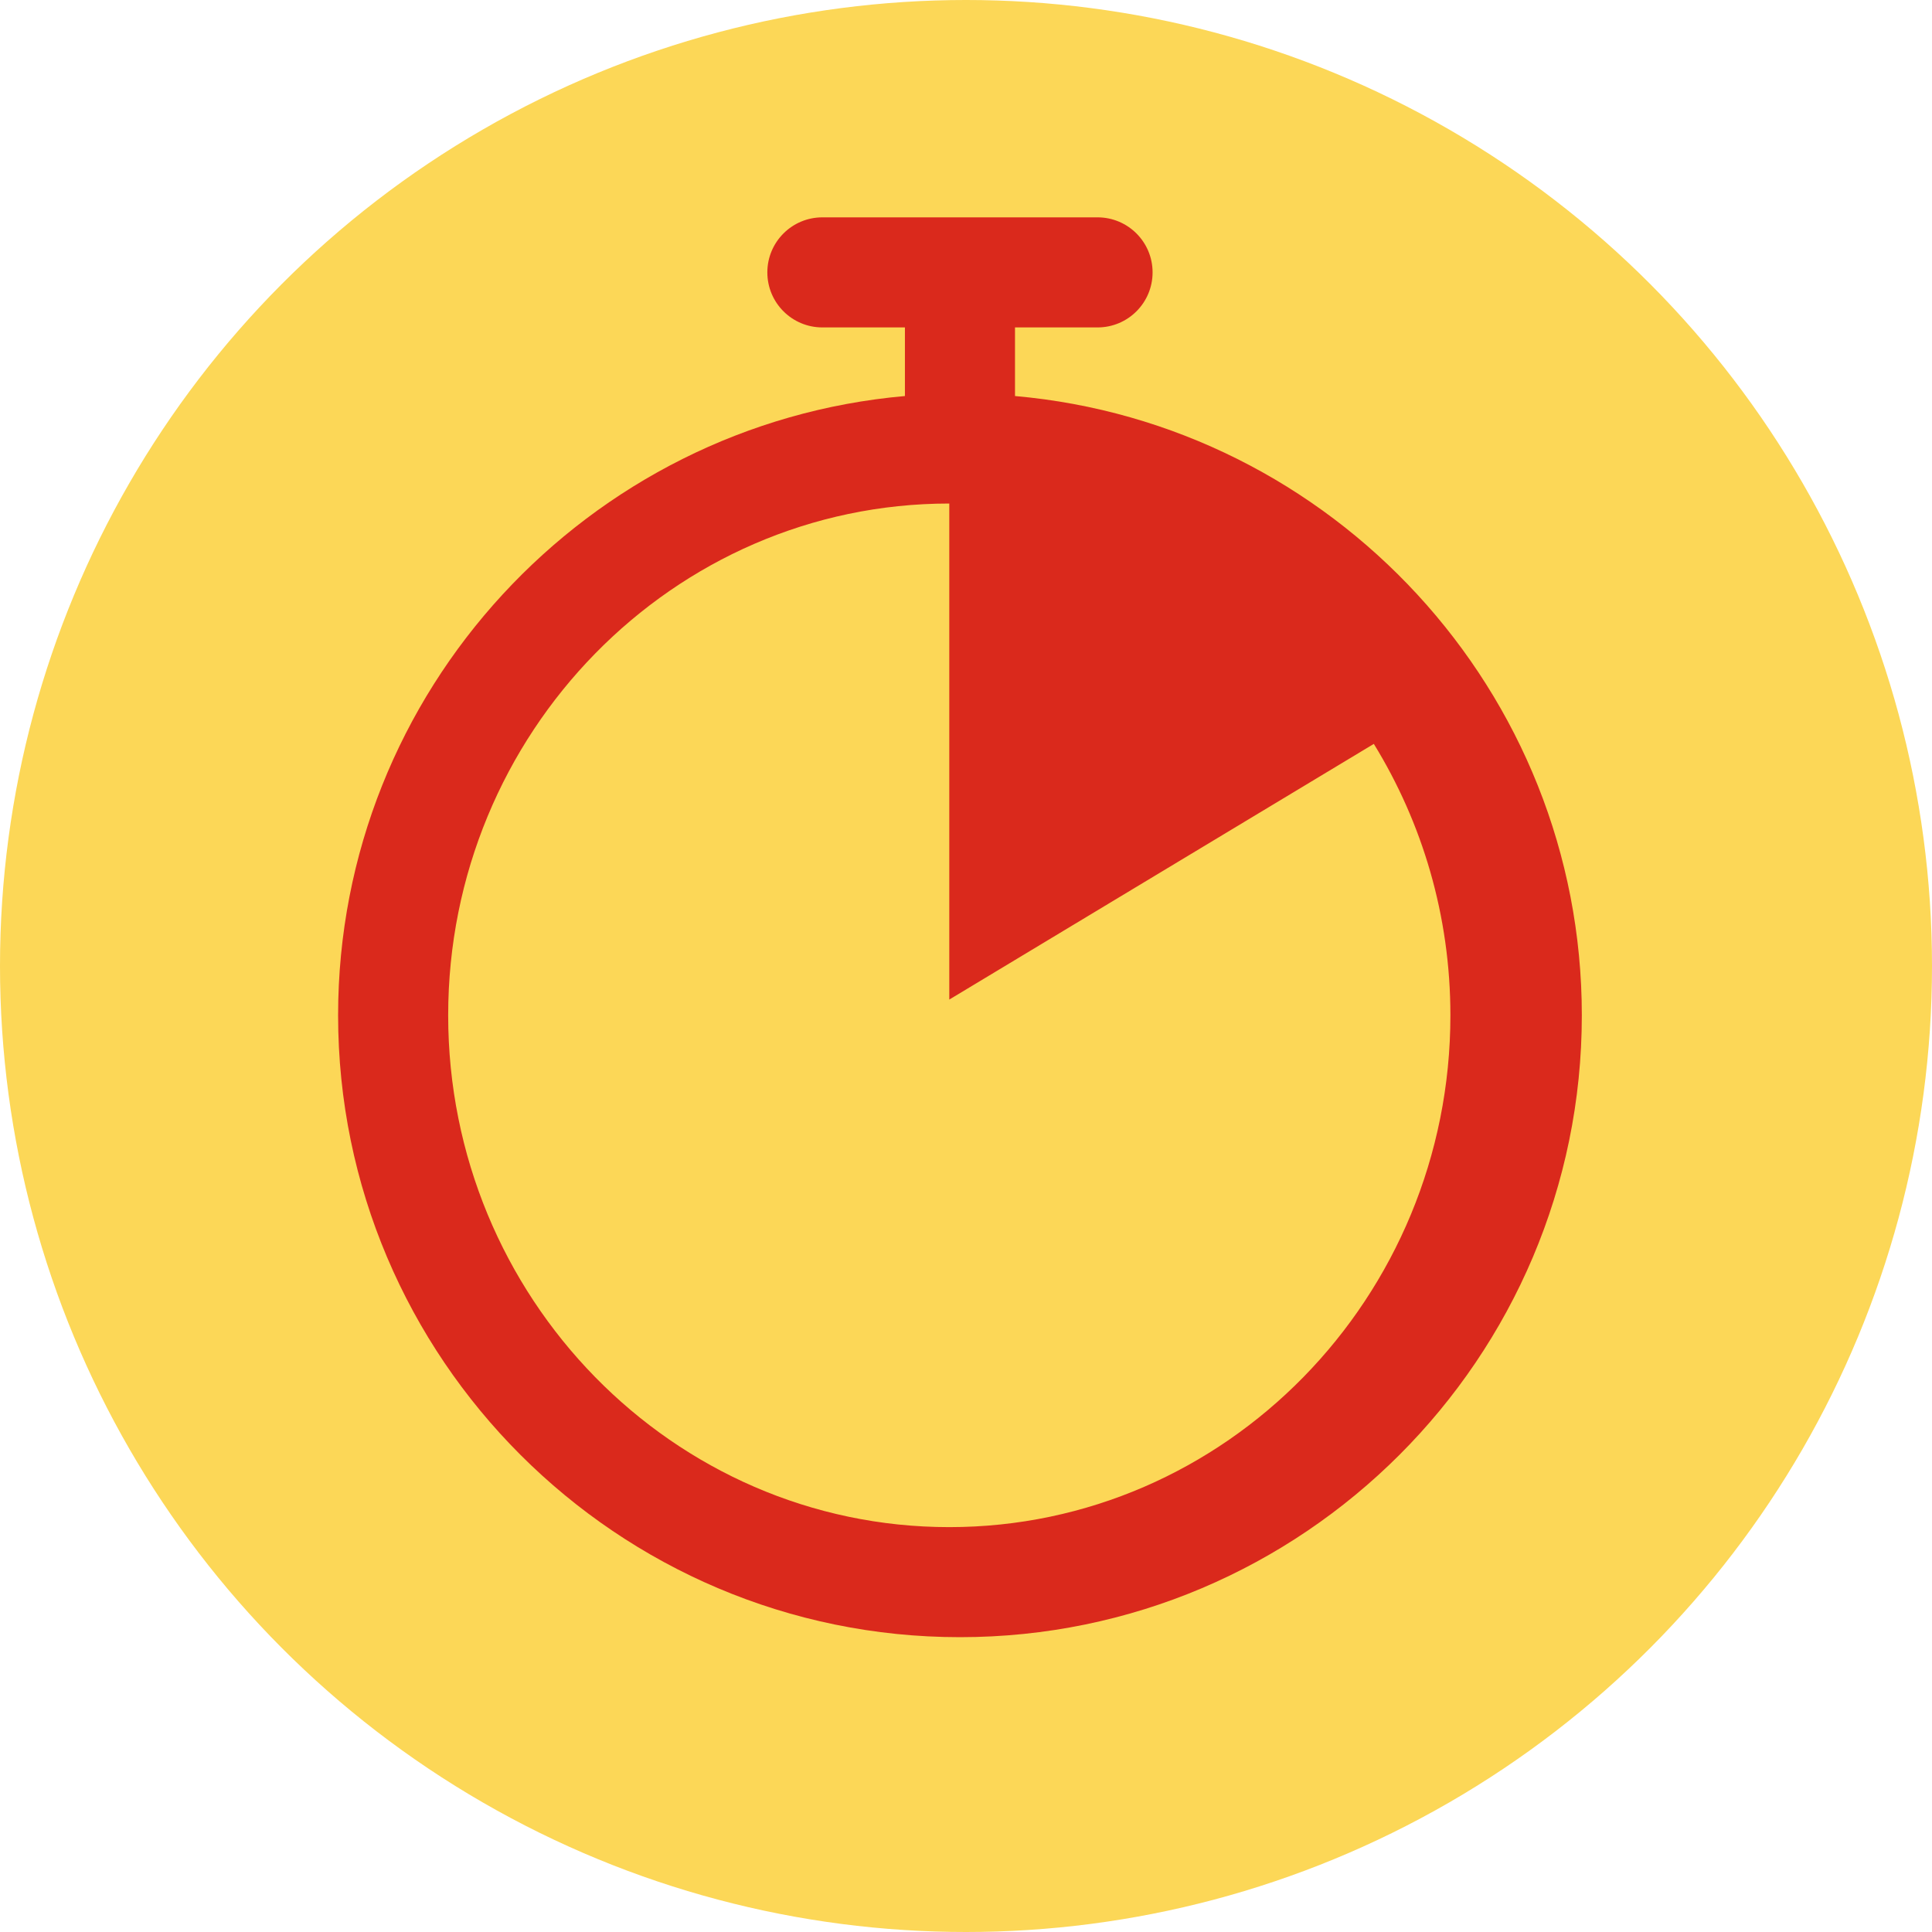
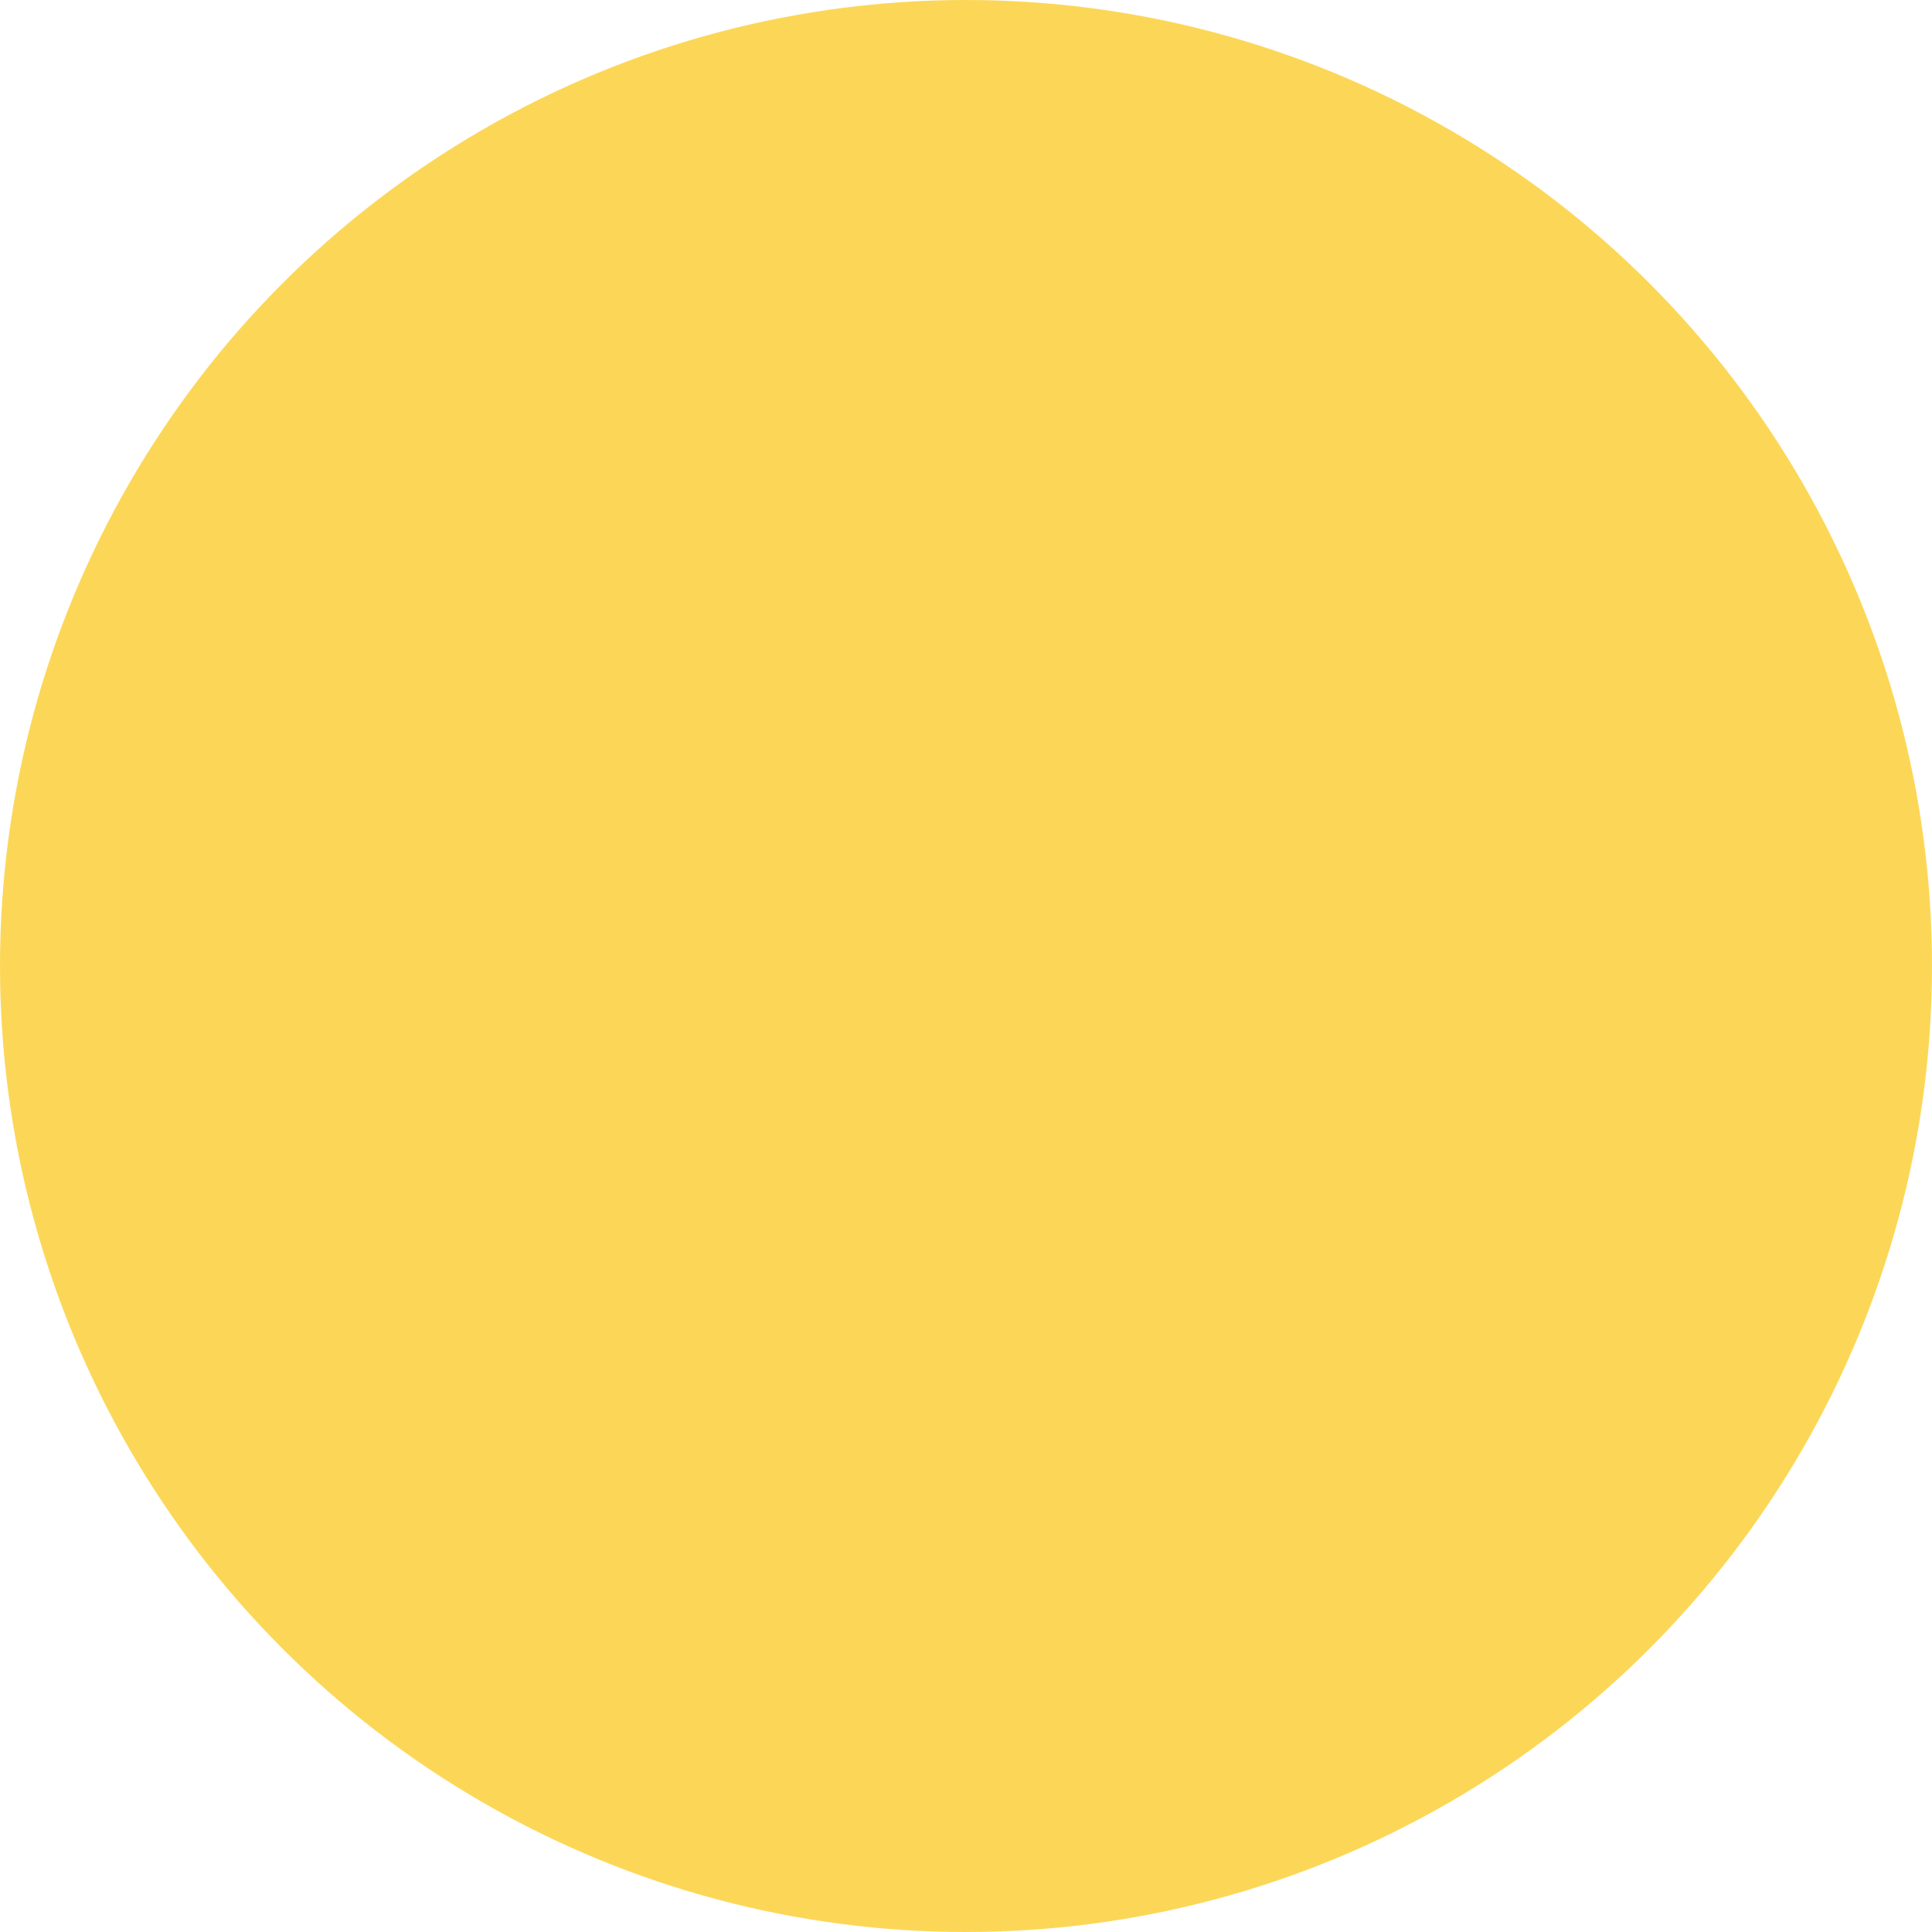
<svg xmlns="http://www.w3.org/2000/svg" width="80px" height="80px" viewBox="0 0 80 80" version="1.1">
  <title>Icon/brand / cooktime</title>
  <g id="Icon/brand-/-cooktime" stroke="none" stroke-width="1" fill="none" fill-rule="evenodd">
    <g id="Icon/cookTime">
      <circle id="Oval" fill="#FCD757" cx="40" cy="40" r="40" />
-       <path d="M39.308,63.235 C27.866,63.235 18.558,53.728 18.558,42.042 C18.558,30.357 27.866,20.85 39.308,20.85 L39.308,41.39 L56.887,30.803 C58.893,34.064 60.058,37.916 60.058,42.042 C60.058,53.728 50.749,63.235 39.308,63.235 M42.029,16.399 L42.029,13.558 L45.447,13.558 C46.706,13.558 47.726,12.538 47.726,11.279 C47.726,10.02 46.706,9 45.447,9 L34.053,9 C32.794,9 31.774,10.02 31.774,11.279 C31.774,12.538 32.794,13.558 34.053,13.558 L37.471,13.558 L37.471,16.399 C24.336,17.556 14,28.612 14,42.042 C14,56.241 25.551,67.792 39.75,67.792 C53.949,67.792 65.5,56.241 65.5,42.042 C65.5,28.612 55.164,17.556 42.029,16.399" id="Fill-1" fill="#DA291C" />
    </g>
  </g>
</svg>